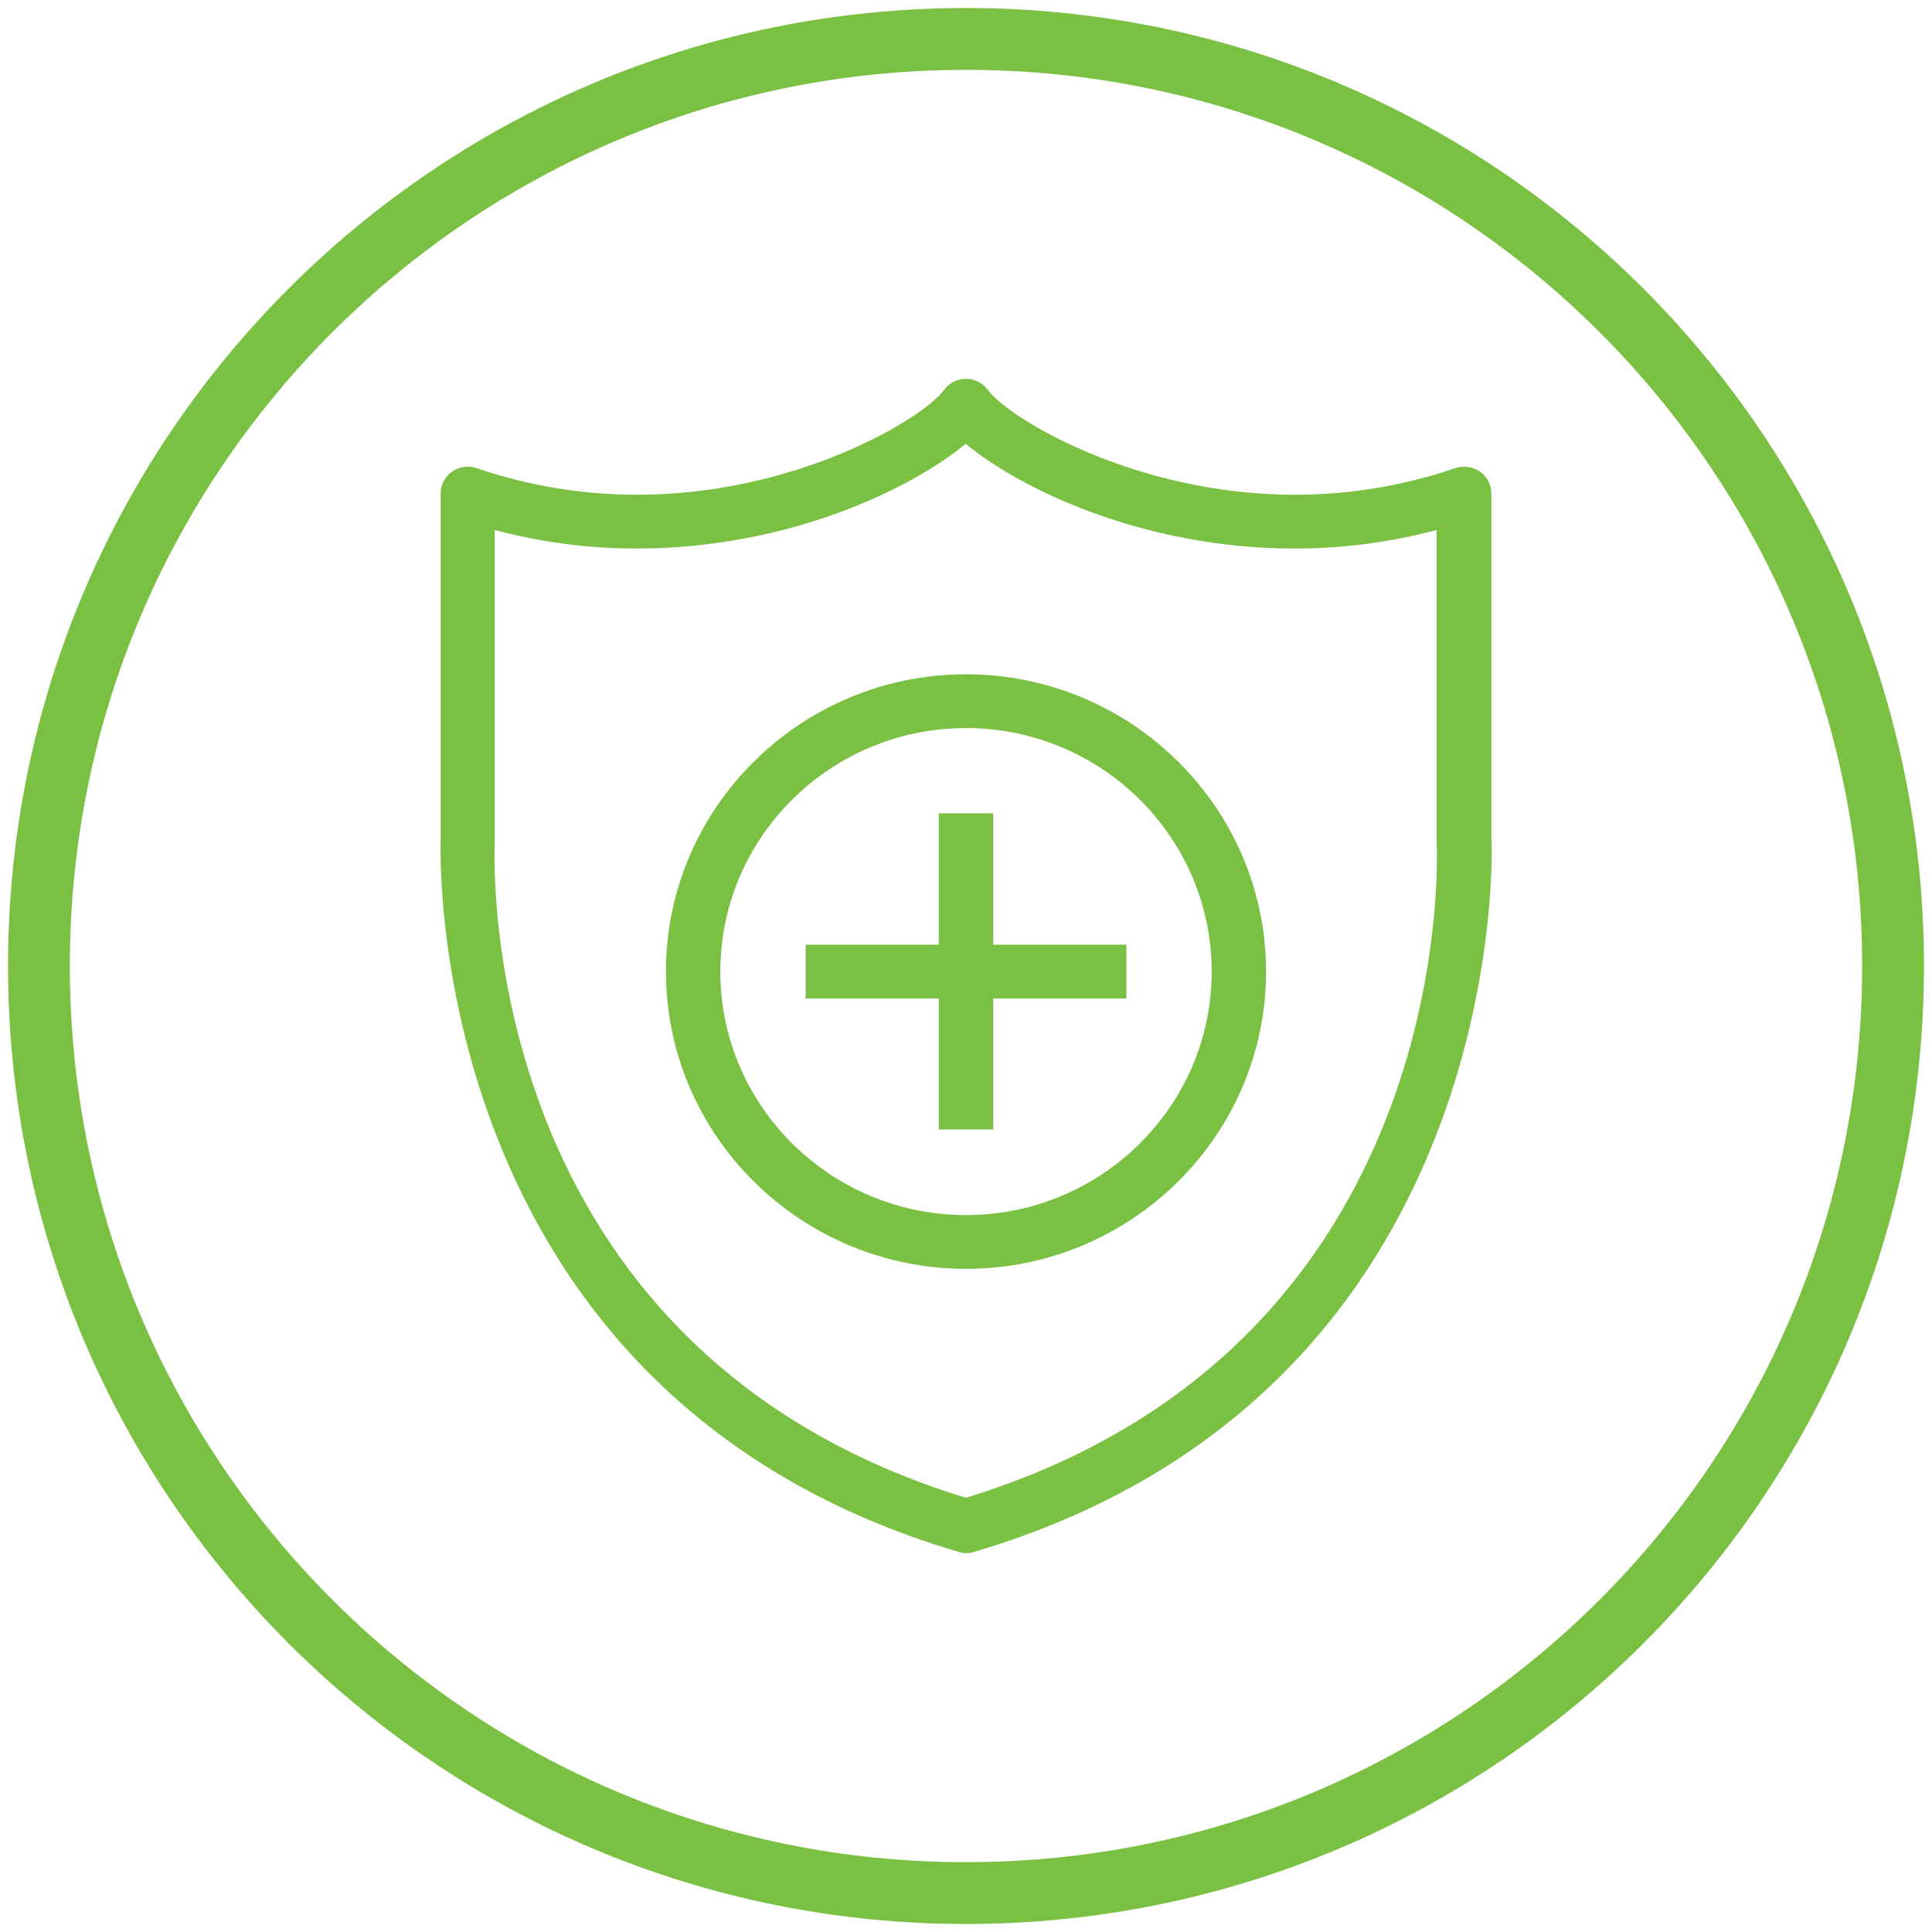
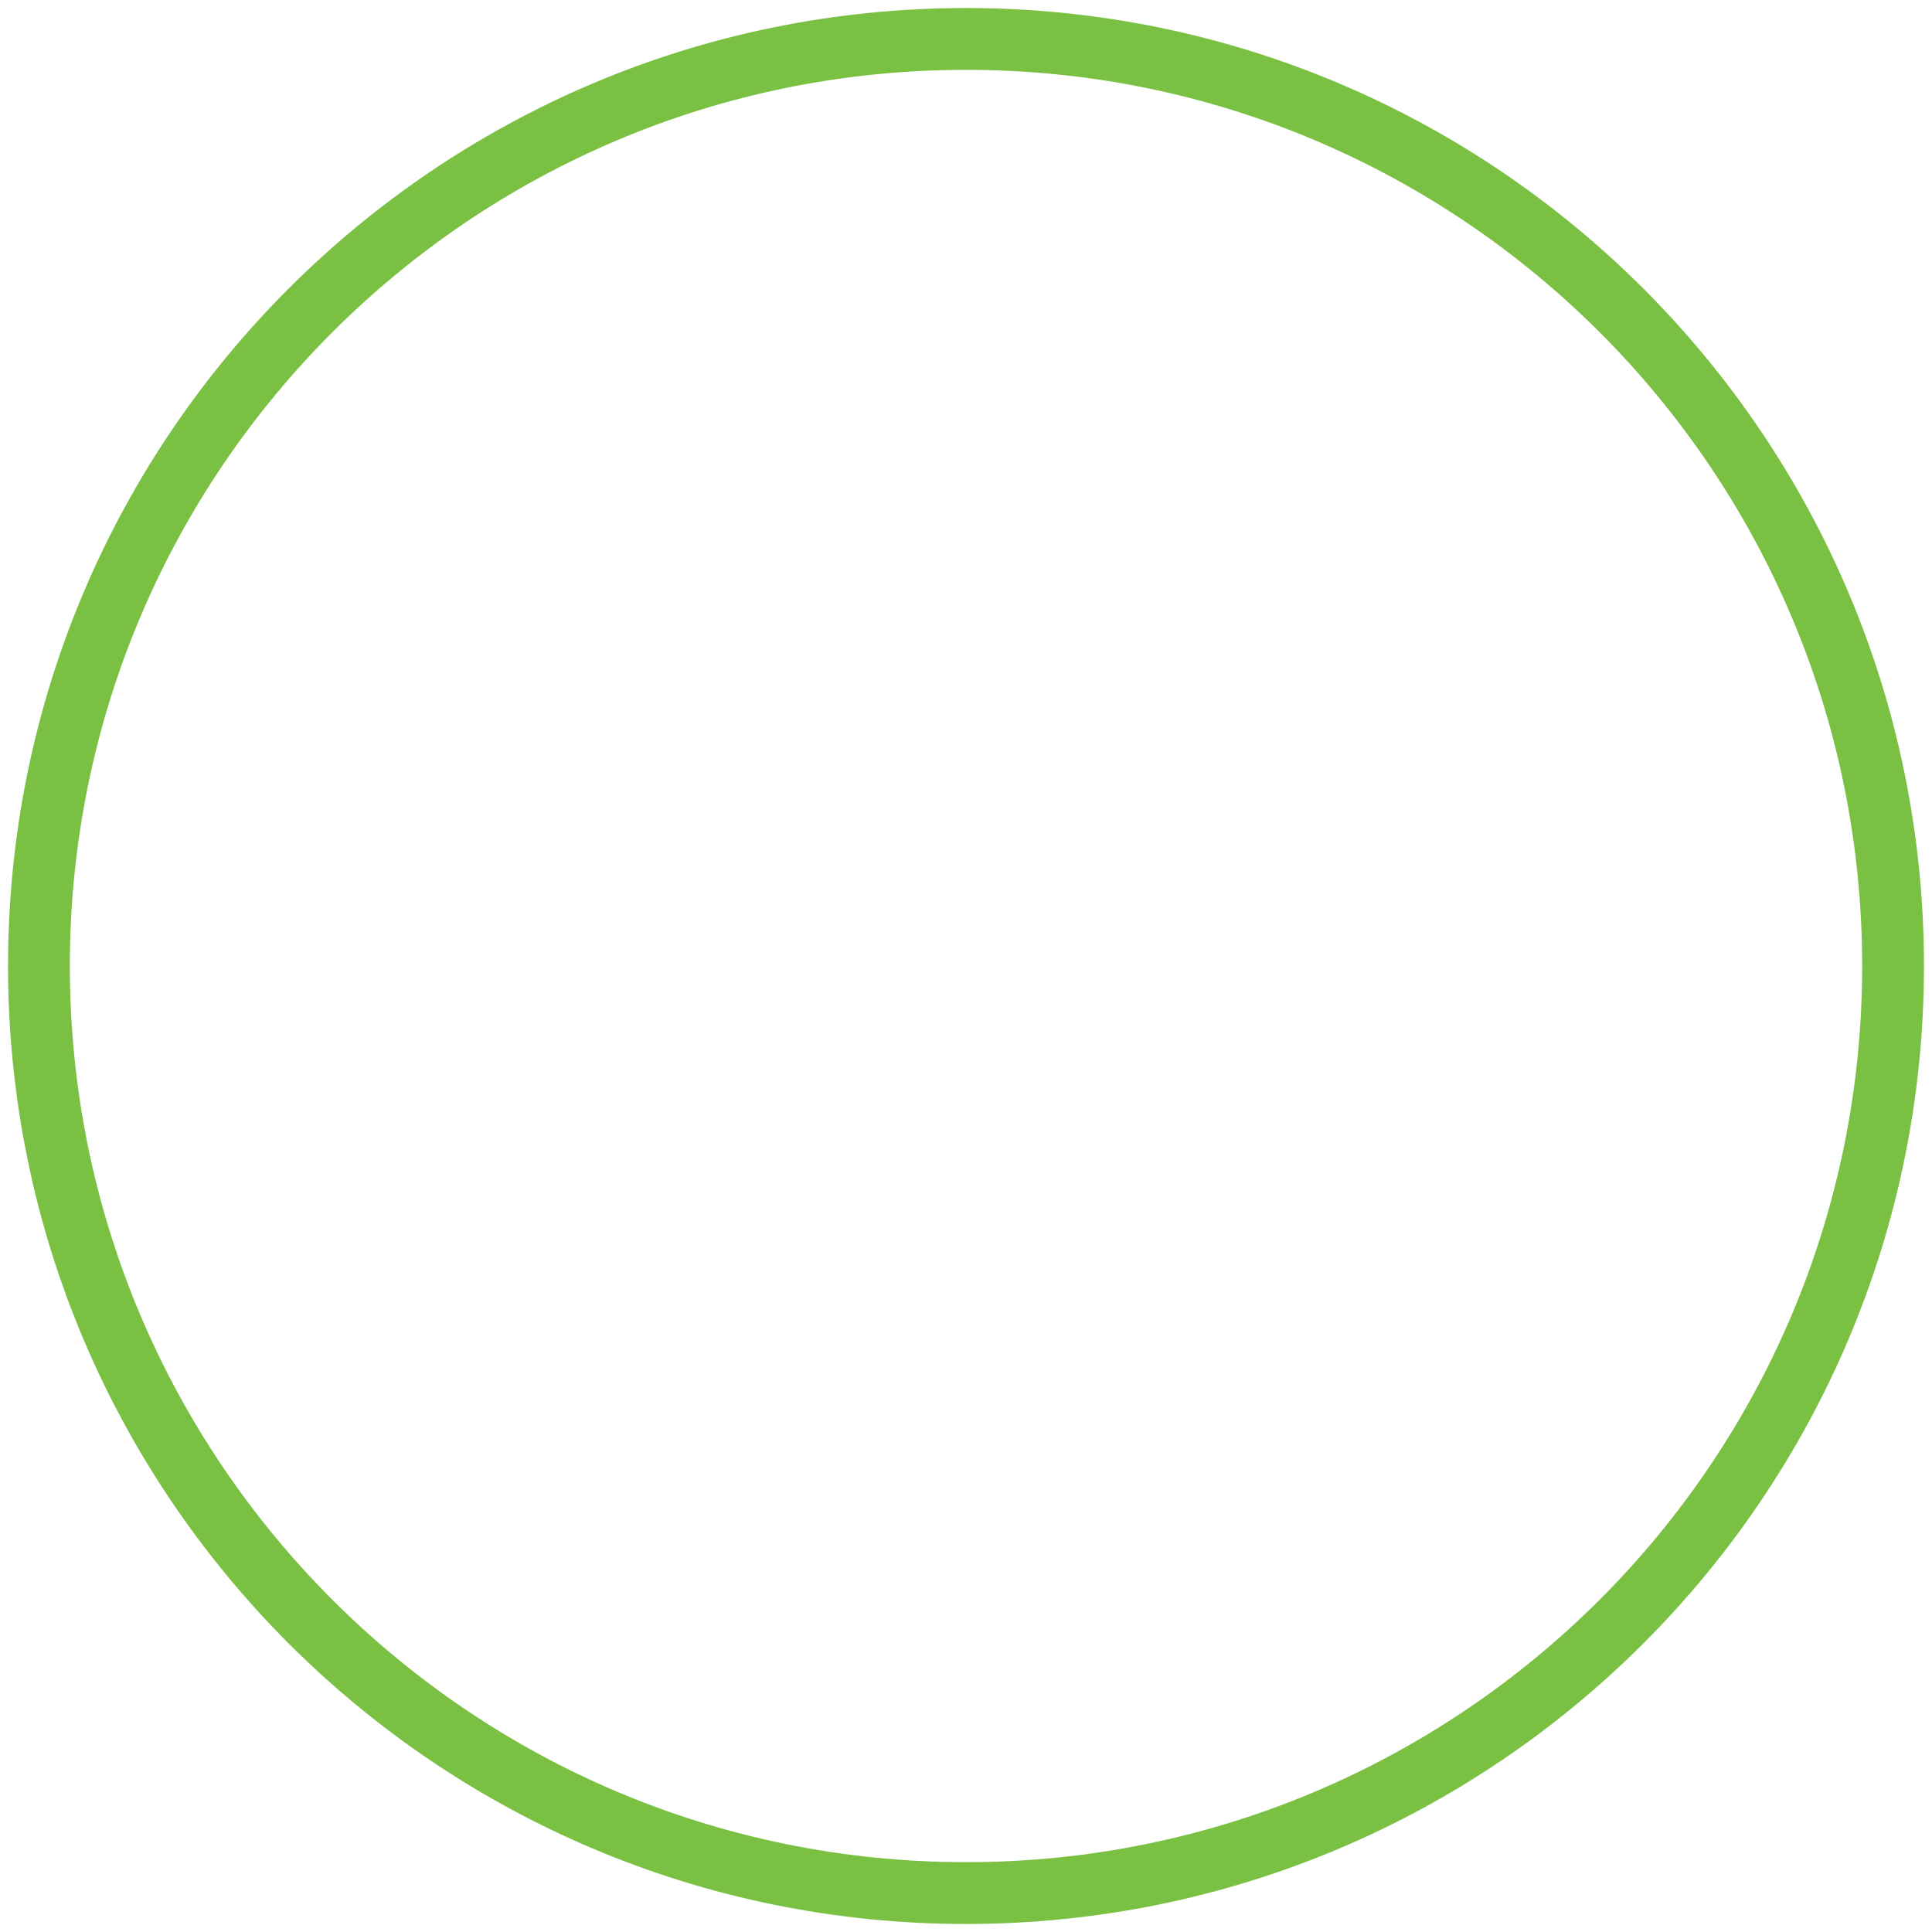
<svg xmlns="http://www.w3.org/2000/svg" id="Layer_1" data-name="Layer 1" viewBox="0 0 62.52 62.52">
  <defs>
    <style>
      .cls-1 {
        fill: #7ac143;
      }

      .cls-2 {
        fill: none;
        fill-rule: evenodd;
        stroke: #7ac143;
        stroke-miterlimit: 10;
        stroke-width: 2px;
      }
    </style>
  </defs>
  <path class="cls-2" d="m31.26,1.26c16.57,0,30,13.43,30,30s-13.43,30-30,30S1.26,47.83,1.26,31.26,14.69,1.26,31.26,1.26Z" />
-   <path class="cls-1" d="m48.26,27.21v-11.24c0-.28-.14-.55-.37-.71-.23-.16-.53-.2-.8-.11-1.67.57-3.41.86-5.19.86-5.15,0-9.24-2.46-9.93-3.39-.17-.23-.43-.36-.71-.36h0c-.28,0-.55.13-.71.36-.69.93-4.78,3.39-9.93,3.39-1.78,0-3.53-.29-5.19-.86-.27-.09-.57-.05-.8.11-.23.16-.37.43-.37.71v11.2c0,.18-.69,17.9,16.76,23.05.08.02.17.04.25.04s.17-.01.25-.04c17.44-5.15,16.75-22.87,16.75-23.01Zm-17,21.26c-15.84-4.85-15.28-20.55-15.25-21.26v-10.06c1.49.4,3.04.6,4.6.6,4.92,0,8.91-1.95,10.64-3.39,1.73,1.44,5.72,3.39,10.64,3.39,1.56,0,3.1-.2,4.6-.6v10.1c.03.67.6,16.37-15.24,21.22Zm.88-22.15h-1.76v4.25h-4.31v1.74h4.31v4.24h1.76v-4.24h4.31v-1.74h-4.31v-4.25Zm-.88-4.5c-5.35,0-9.71,4.32-9.71,9.62s4.36,9.62,9.71,9.62,9.71-4.32,9.71-9.62-4.36-9.62-9.71-9.62Zm0,17.5c-4.38,0-7.95-3.53-7.95-7.88s3.57-7.88,7.95-7.88,7.95,3.53,7.95,7.88-3.57,7.88-7.95,7.88Z" />
</svg>